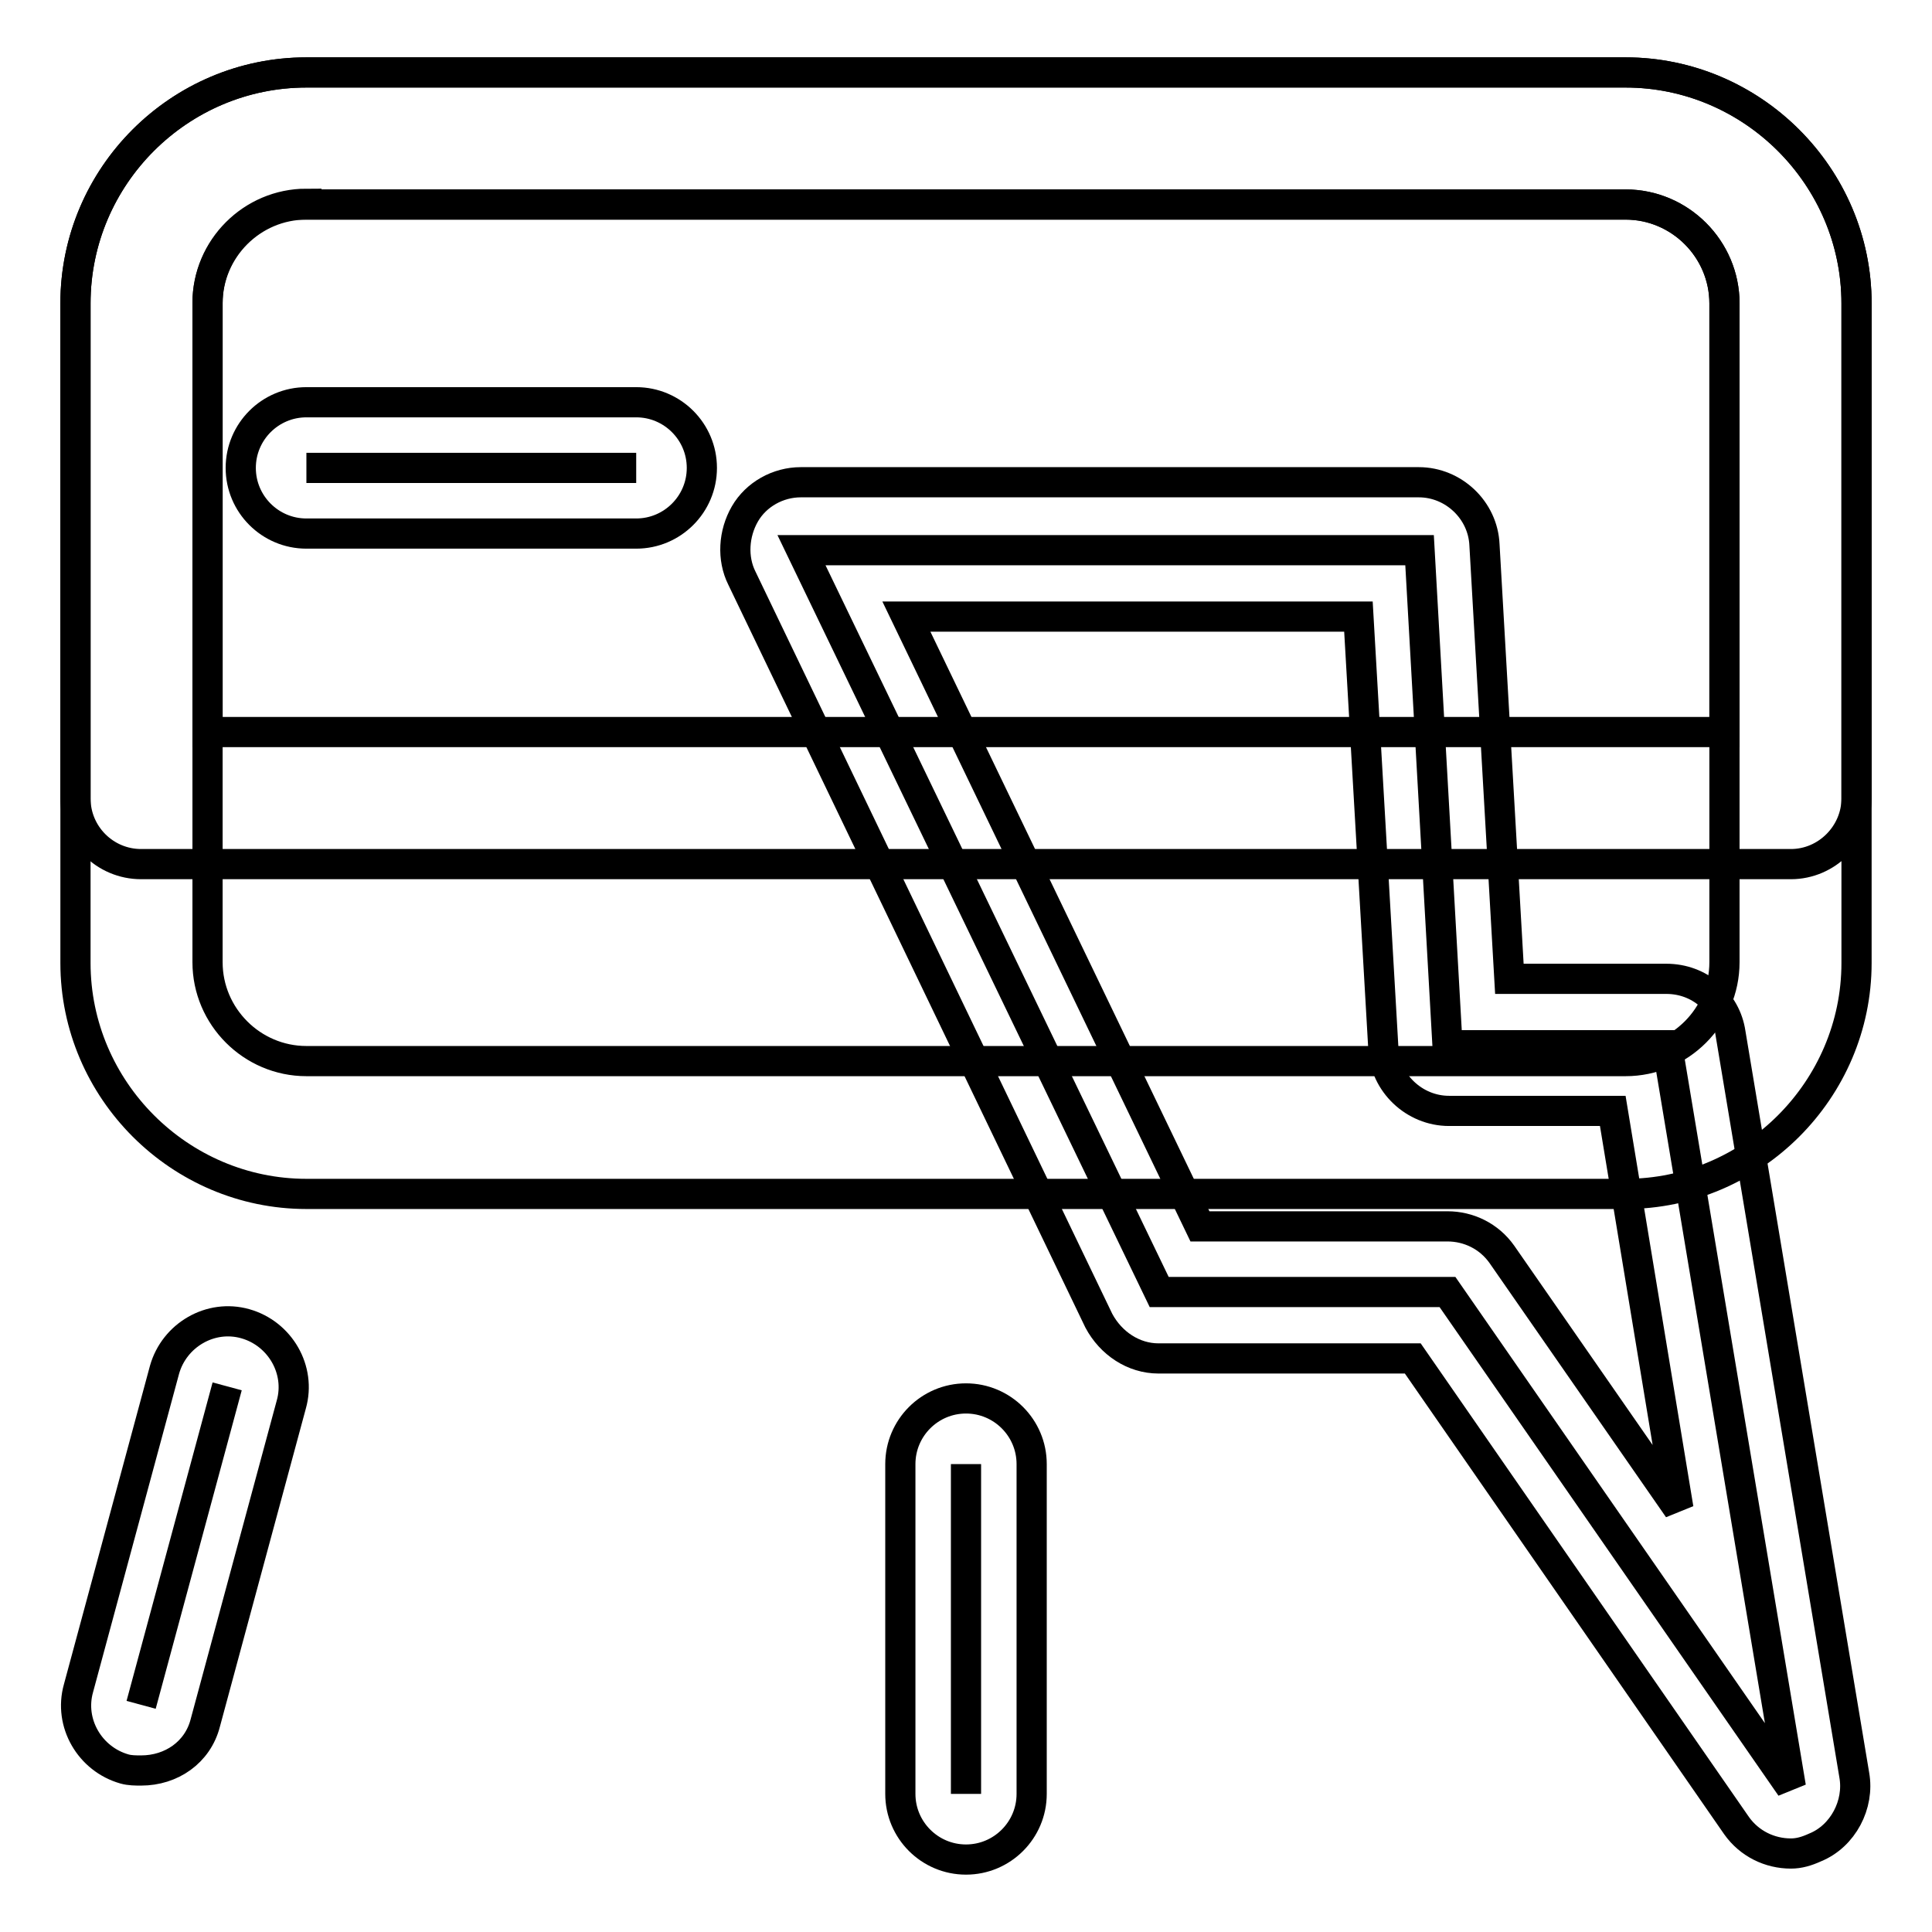
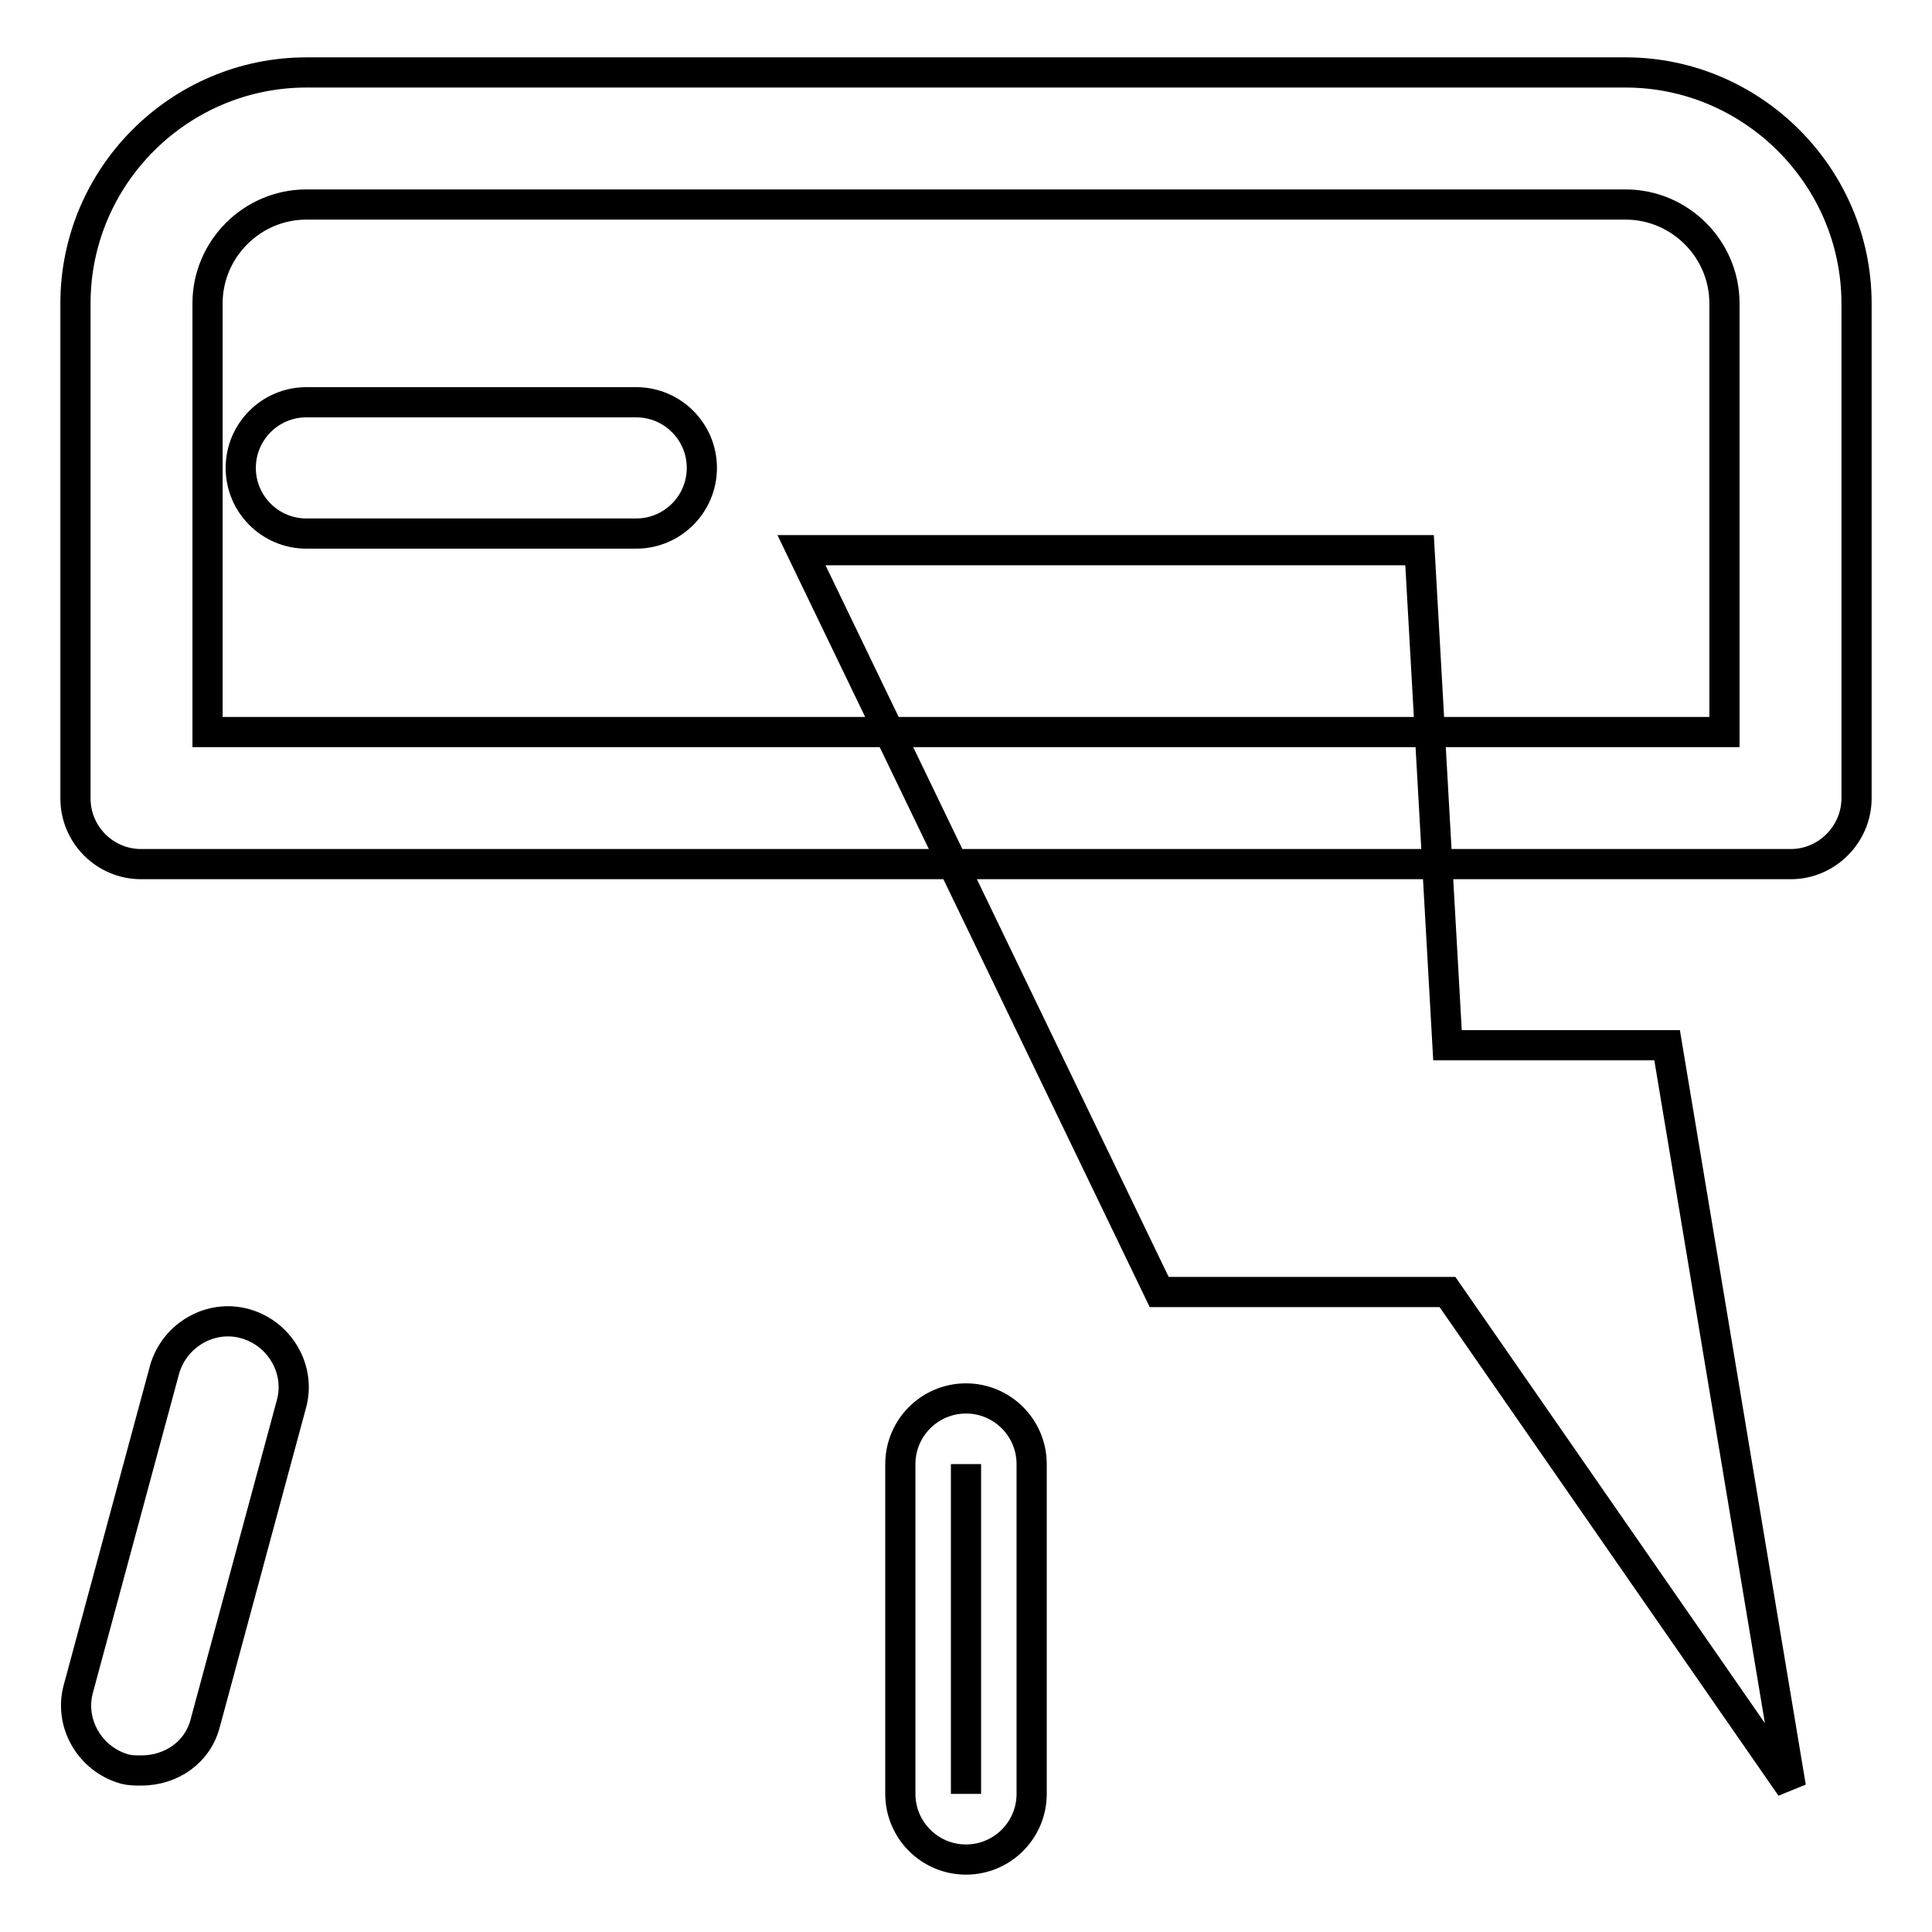
<svg xmlns="http://www.w3.org/2000/svg" version="1.1" x="0px" y="0px" viewBox="0 0 256 256" enable-background="new 0 0 256 256" xml:space="preserve">
  <g>
-     <path stroke-width="4" fill-opacity="0" stroke="#000000" d="M215.4,158.2H40.6c-16.8,0-30.6-13.8-30.6-30.6V40.2C10,23.3,23.8,9.6,40.6,9.6h174.8 c16.8,0,30.6,13.8,30.6,30.6v87.4C246,144.4,232.2,158.2,215.4,158.2L215.4,158.2z M40.6,27c-7.2,0-13.1,5.9-13.1,13.1v87.4 c0,7.2,5.9,13.1,13.1,13.1h174.8c7.2,0,13.1-5.9,13.1-13.1V40.2c0-7.2-5.9-13.1-13.1-13.1H40.6L40.6,27z" />
    <path stroke-width="4" fill-opacity="0" stroke="#000000" d="M237.3,114.5H18.7c-4.8,0-8.7-3.9-8.7-8.7V40.2C10,23.3,23.8,9.6,40.6,9.6h174.8 c16.8,0,30.6,13.8,30.6,30.6v65.6C246,110.5,242.1,114.5,237.3,114.5L237.3,114.5z M27.5,97h201V40.2c0-7.2-5.9-13.1-13.1-13.1 H40.6c-7.2,0-13.1,5.9-13.1,13.1V97L27.5,97z" />
    <path stroke-width="4" fill-opacity="0" stroke="#000000" d="M188.1,72.9l3.7,65.6h29.1l16.4,98.3l-45.5-65.6h-38.2l-47.4-98.3H188.1z" />
-     <path stroke-width="4" fill-opacity="0" stroke="#000000" d="M237.3,245.6c-2.8,0-5.5-1.3-7.2-3.7L187.2,180h-33.7c-3.3,0-6.3-2-7.9-5L98.3,76.6 c-1.3-2.6-1.1-5.9,0.4-8.5c1.5-2.6,4.4-4.2,7.4-4.2h81.9c4.6,0,8.5,3.7,8.7,8.3l3.3,57.5h20.8c4.4,0,7.9,3.1,8.5,7.2l16.4,98.3 c0.7,3.9-1.5,8.1-5.2,9.6C239.4,245.3,238.4,245.6,237.3,245.6z M159,162.5h32.8c2.8,0,5.5,1.3,7.2,3.7l23.4,33.7l-8.7-52.7H192 c-4.6,0-8.5-3.7-8.7-8.3L180,81.7h-59.9L159,162.5z" />
-     <path stroke-width="4" fill-opacity="0" stroke="#000000" d="M40.6,62h43.7" />
    <path stroke-width="4" fill-opacity="0" stroke="#000000" d="M84.3,70.7H40.6c-4.8,0-8.7-3.9-8.7-8.7c0-4.8,3.9-8.7,8.7-8.7h43.7c4.8,0,8.7,3.9,8.7,8.7 C93,66.8,89.1,70.7,84.3,70.7z" />
-     <path stroke-width="4" fill-opacity="0" stroke="#000000" d="M18.7,225.9l11.4-42.2" />
    <path stroke-width="4" fill-opacity="0" stroke="#000000" d="M18.7,234.6c-0.7,0-1.5,0-2.2-0.2c-4.6-1.3-7.4-6.1-6.1-10.7l11.4-42.2c1.3-4.6,6.1-7.4,10.7-6.1 c4.6,1.3,7.4,6.1,6.1,10.7l-11.4,42.2C26.2,232.2,22.7,234.6,18.7,234.6z" />
    <path stroke-width="4" fill-opacity="0" stroke="#000000" d="M128,237.7V194" />
    <path stroke-width="4" fill-opacity="0" stroke="#000000" d="M128,246.4c-4.8,0-8.7-3.9-8.7-8.7V194c0-4.8,3.9-8.7,8.7-8.7s8.7,3.9,8.7,8.7v43.7 C136.7,242.5,132.8,246.4,128,246.4z" />
  </g>
</svg>